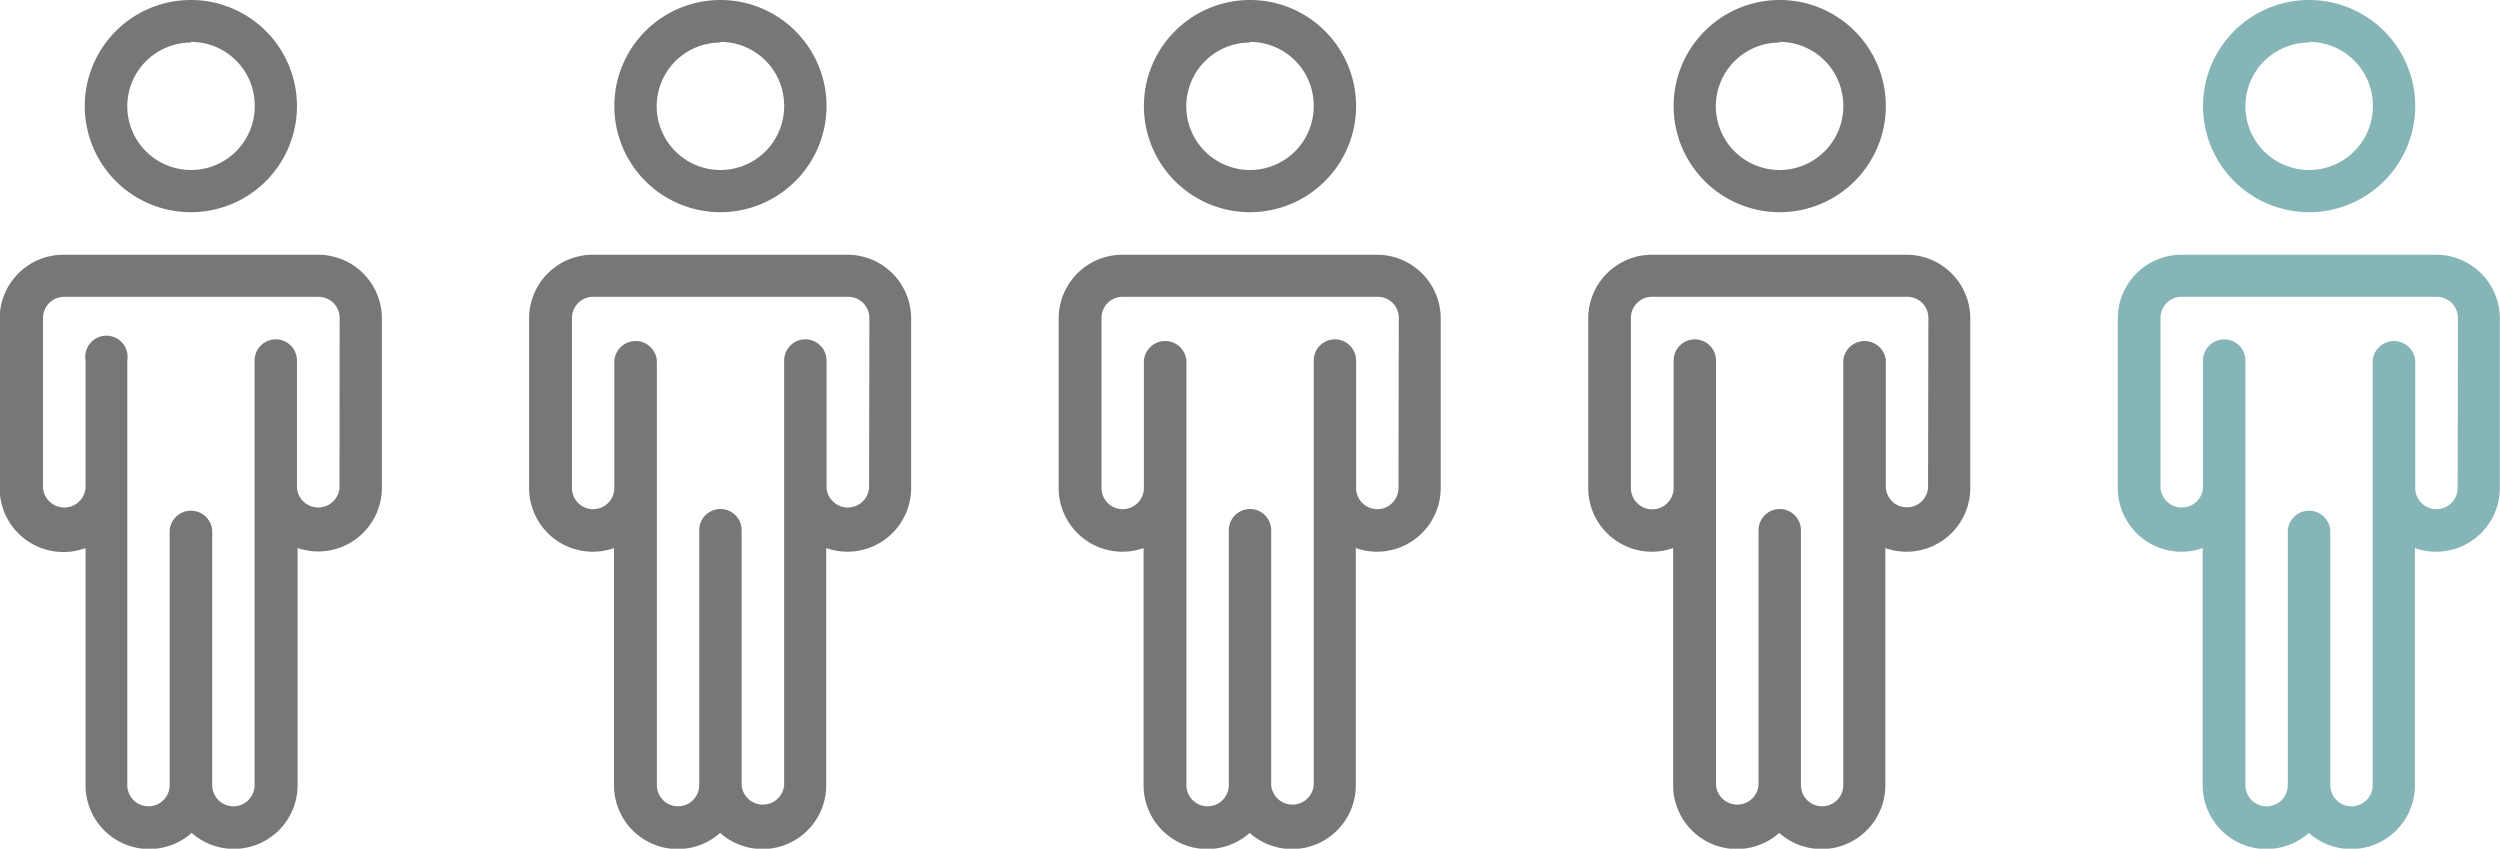
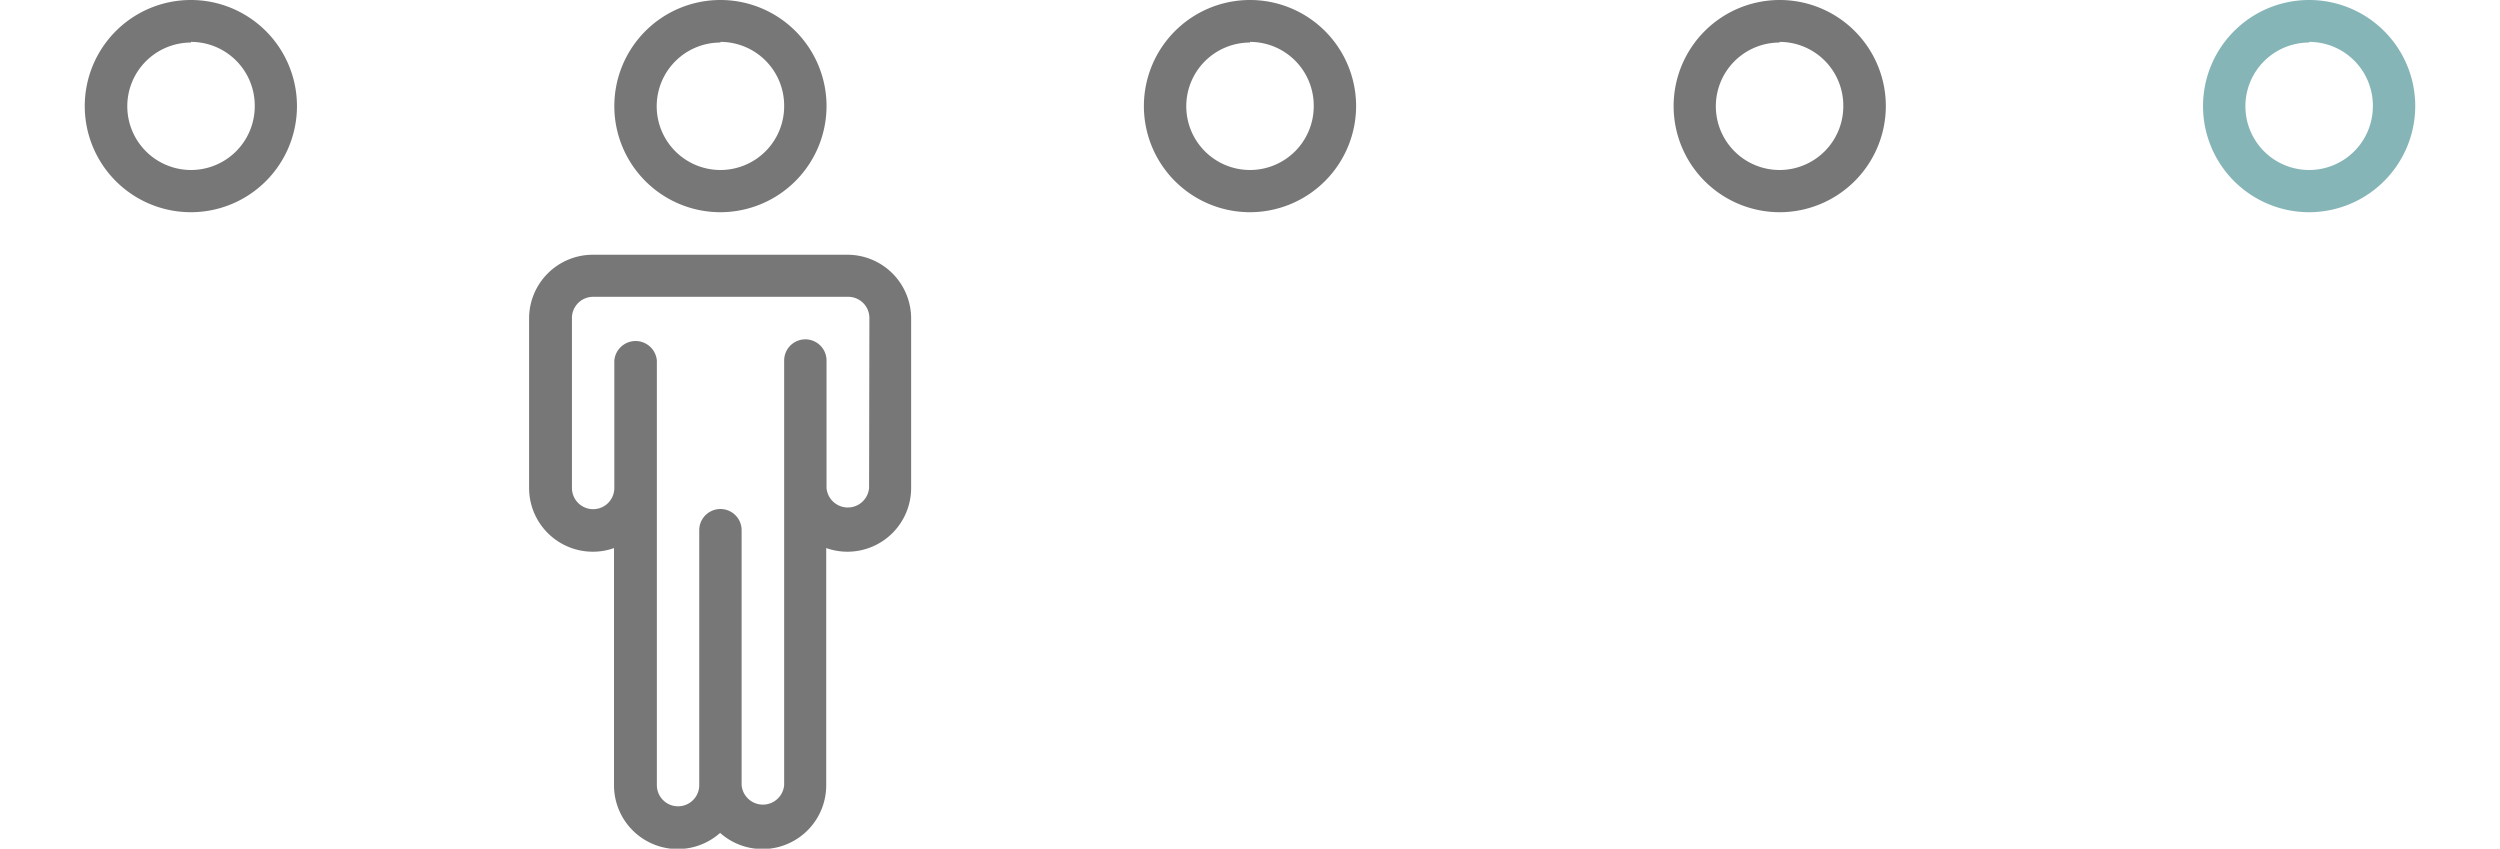
<svg xmlns="http://www.w3.org/2000/svg" id="5c8f28e4-4434-4498-8b1a-66bcec50a6f1" data-name="Ebene 1" viewBox="0 0 156.92 53.27">
  <title>icon-4Plus</title>
  <path d="M17.62,20.69A6.66,6.66,0,1,1,24.27,14,6.66,6.66,0,0,1,17.62,20.69Zm0-10.65a4,4,0,1,0,4,4A4,4,0,0,0,17.62,10Z" transform="translate(-5.63 -7.37)" style="fill:#777" />
-   <path d="M25.61,23.36h-16a4,4,0,0,0-4,4V38A4,4,0,0,0,11,41.77V56.65a4,4,0,0,0,6.66,3,4,4,0,0,0,6.65-3V41.77A4,4,0,0,0,29.6,38V27.35A4,4,0,0,0,25.61,23.36ZM26.94,38a1.34,1.34,0,0,1-2.67,0V30a1.33,1.33,0,1,0-2.66,0V56.65a1.33,1.33,0,1,1-2.66,0v-16a1.34,1.34,0,0,0-2.67,0v16a1.33,1.33,0,0,1-2.66,0V30A1.33,1.33,0,1,0,11,30v8a1.34,1.34,0,0,1-2.67,0V27.35A1.33,1.33,0,0,1,9.62,26h16a1.33,1.33,0,0,1,1.33,1.33Z" transform="translate(-5.63 -7.37)" style="fill:#777" />
  <path d="M50.85,20.69A6.66,6.66,0,1,1,57.51,14,6.67,6.67,0,0,1,50.85,20.69Zm0-10.65a4,4,0,1,0,4,4A4,4,0,0,0,50.85,10Z" transform="translate(-5.63 -7.37)" style="fill:#777" />
  <path d="M58.84,23.36h-16a4,4,0,0,0-4,4V38a4,4,0,0,0,4,4,3.87,3.87,0,0,0,1.33-.23V56.65a4,4,0,0,0,6.66,3,4,4,0,0,0,6.66-3V41.77a4,4,0,0,0,1.33.23,4,4,0,0,0,4-4V27.35A4,4,0,0,0,58.84,23.36ZM60.18,38a1.34,1.34,0,0,1-2.67,0V30a1.33,1.33,0,1,0-2.66,0V56.65a1.34,1.34,0,0,1-2.67,0v-16a1.33,1.33,0,0,0-2.66,0v16a1.33,1.33,0,0,1-2.66,0V30a1.34,1.34,0,0,0-2.67,0v8a1.33,1.33,0,0,1-2.66,0V27.35A1.33,1.33,0,0,1,42.86,26h16a1.33,1.33,0,0,1,1.34,1.33Z" transform="translate(-5.63 -7.37)" style="fill:#777" />
  <path d="M84.09,20.69A6.66,6.66,0,1,1,90.75,14,6.67,6.67,0,0,1,84.09,20.69Zm0-10.65a4,4,0,1,0,4,4A4,4,0,0,0,84.09,10Z" transform="translate(-5.63 -7.37)" style="fill:#777" />
-   <path d="M92.08,23.36h-16a4,4,0,0,0-4,4V38a4,4,0,0,0,4,4,3.91,3.91,0,0,0,1.33-.23V56.65a4,4,0,0,0,6.66,3,4,4,0,0,0,6.66-3V41.77a4,4,0,0,0,1.33.23,4,4,0,0,0,4-4V27.35A4,4,0,0,0,92.08,23.36ZM93.41,38a1.33,1.33,0,0,1-2.66,0V30a1.33,1.33,0,0,0-2.66,0V56.65a1.34,1.34,0,0,1-2.67,0v-16a1.33,1.33,0,1,0-2.66,0v16a1.33,1.33,0,1,1-2.66,0V30a1.34,1.34,0,0,0-2.67,0v8a1.33,1.33,0,0,1-2.66,0V27.35A1.32,1.32,0,0,1,76.1,26h16a1.32,1.32,0,0,1,1.33,1.33Z" transform="translate(-5.63 -7.37)" style="fill:#777" />
  <path d="M117.33,20.69A6.66,6.66,0,1,1,124,14,6.67,6.67,0,0,1,117.33,20.69Zm0-10.65a4,4,0,1,0,4,4A4,4,0,0,0,117.33,10Z" transform="translate(-5.63 -7.37)" style="fill:#777" />
-   <path d="M125.32,23.36h-16a4,4,0,0,0-4,4V38a4,4,0,0,0,4,4,4,4,0,0,0,1.33-.23V56.65a4,4,0,0,0,6.66,3,4,4,0,0,0,6.66-3V41.77a3.91,3.91,0,0,0,1.33.23,4,4,0,0,0,4-4V27.35A4,4,0,0,0,125.32,23.36ZM126.65,38A1.33,1.33,0,0,1,124,38V30a1.34,1.34,0,0,0-2.67,0V56.65a1.33,1.33,0,0,1-2.66,0v-16a1.33,1.33,0,0,0-2.66,0v16a1.34,1.34,0,0,1-2.67,0V30a1.33,1.33,0,1,0-2.66,0v8A1.33,1.33,0,1,1,108,38V27.35A1.32,1.32,0,0,1,109.34,26h16a1.32,1.32,0,0,1,1.33,1.33Z" transform="translate(-5.63 -7.37)" style="fill:#777" />
  <path d="M150.57,20.69A6.66,6.66,0,1,1,157.23,14,6.67,6.67,0,0,1,150.57,20.69Zm0-10.65a4,4,0,1,0,4,4A4,4,0,0,0,150.57,10Z" transform="translate(-5.63 -7.37)" style="fill:#86b5b7" />
-   <path d="M158.56,23.36h-16a4,4,0,0,0-4,4V38a4,4,0,0,0,4,4,4,4,0,0,0,1.33-.23V56.65a4,4,0,0,0,6.66,3,4,4,0,0,0,6.66-3V41.77a3.87,3.87,0,0,0,1.33.23,4,4,0,0,0,4-4V27.35A4,4,0,0,0,158.56,23.36ZM159.89,38a1.33,1.33,0,1,1-2.66,0V30a1.34,1.34,0,0,0-2.67,0V56.65a1.33,1.33,0,0,1-2.66,0v-16a1.34,1.34,0,0,0-2.67,0v16a1.33,1.33,0,1,1-2.66,0V30a1.33,1.33,0,1,0-2.66,0v8a1.34,1.34,0,0,1-2.67,0V27.35A1.33,1.33,0,0,1,142.58,26h16a1.33,1.33,0,0,1,1.33,1.33Z" transform="translate(-5.63 -7.37)" style="fill:#86b5b7" />
</svg>